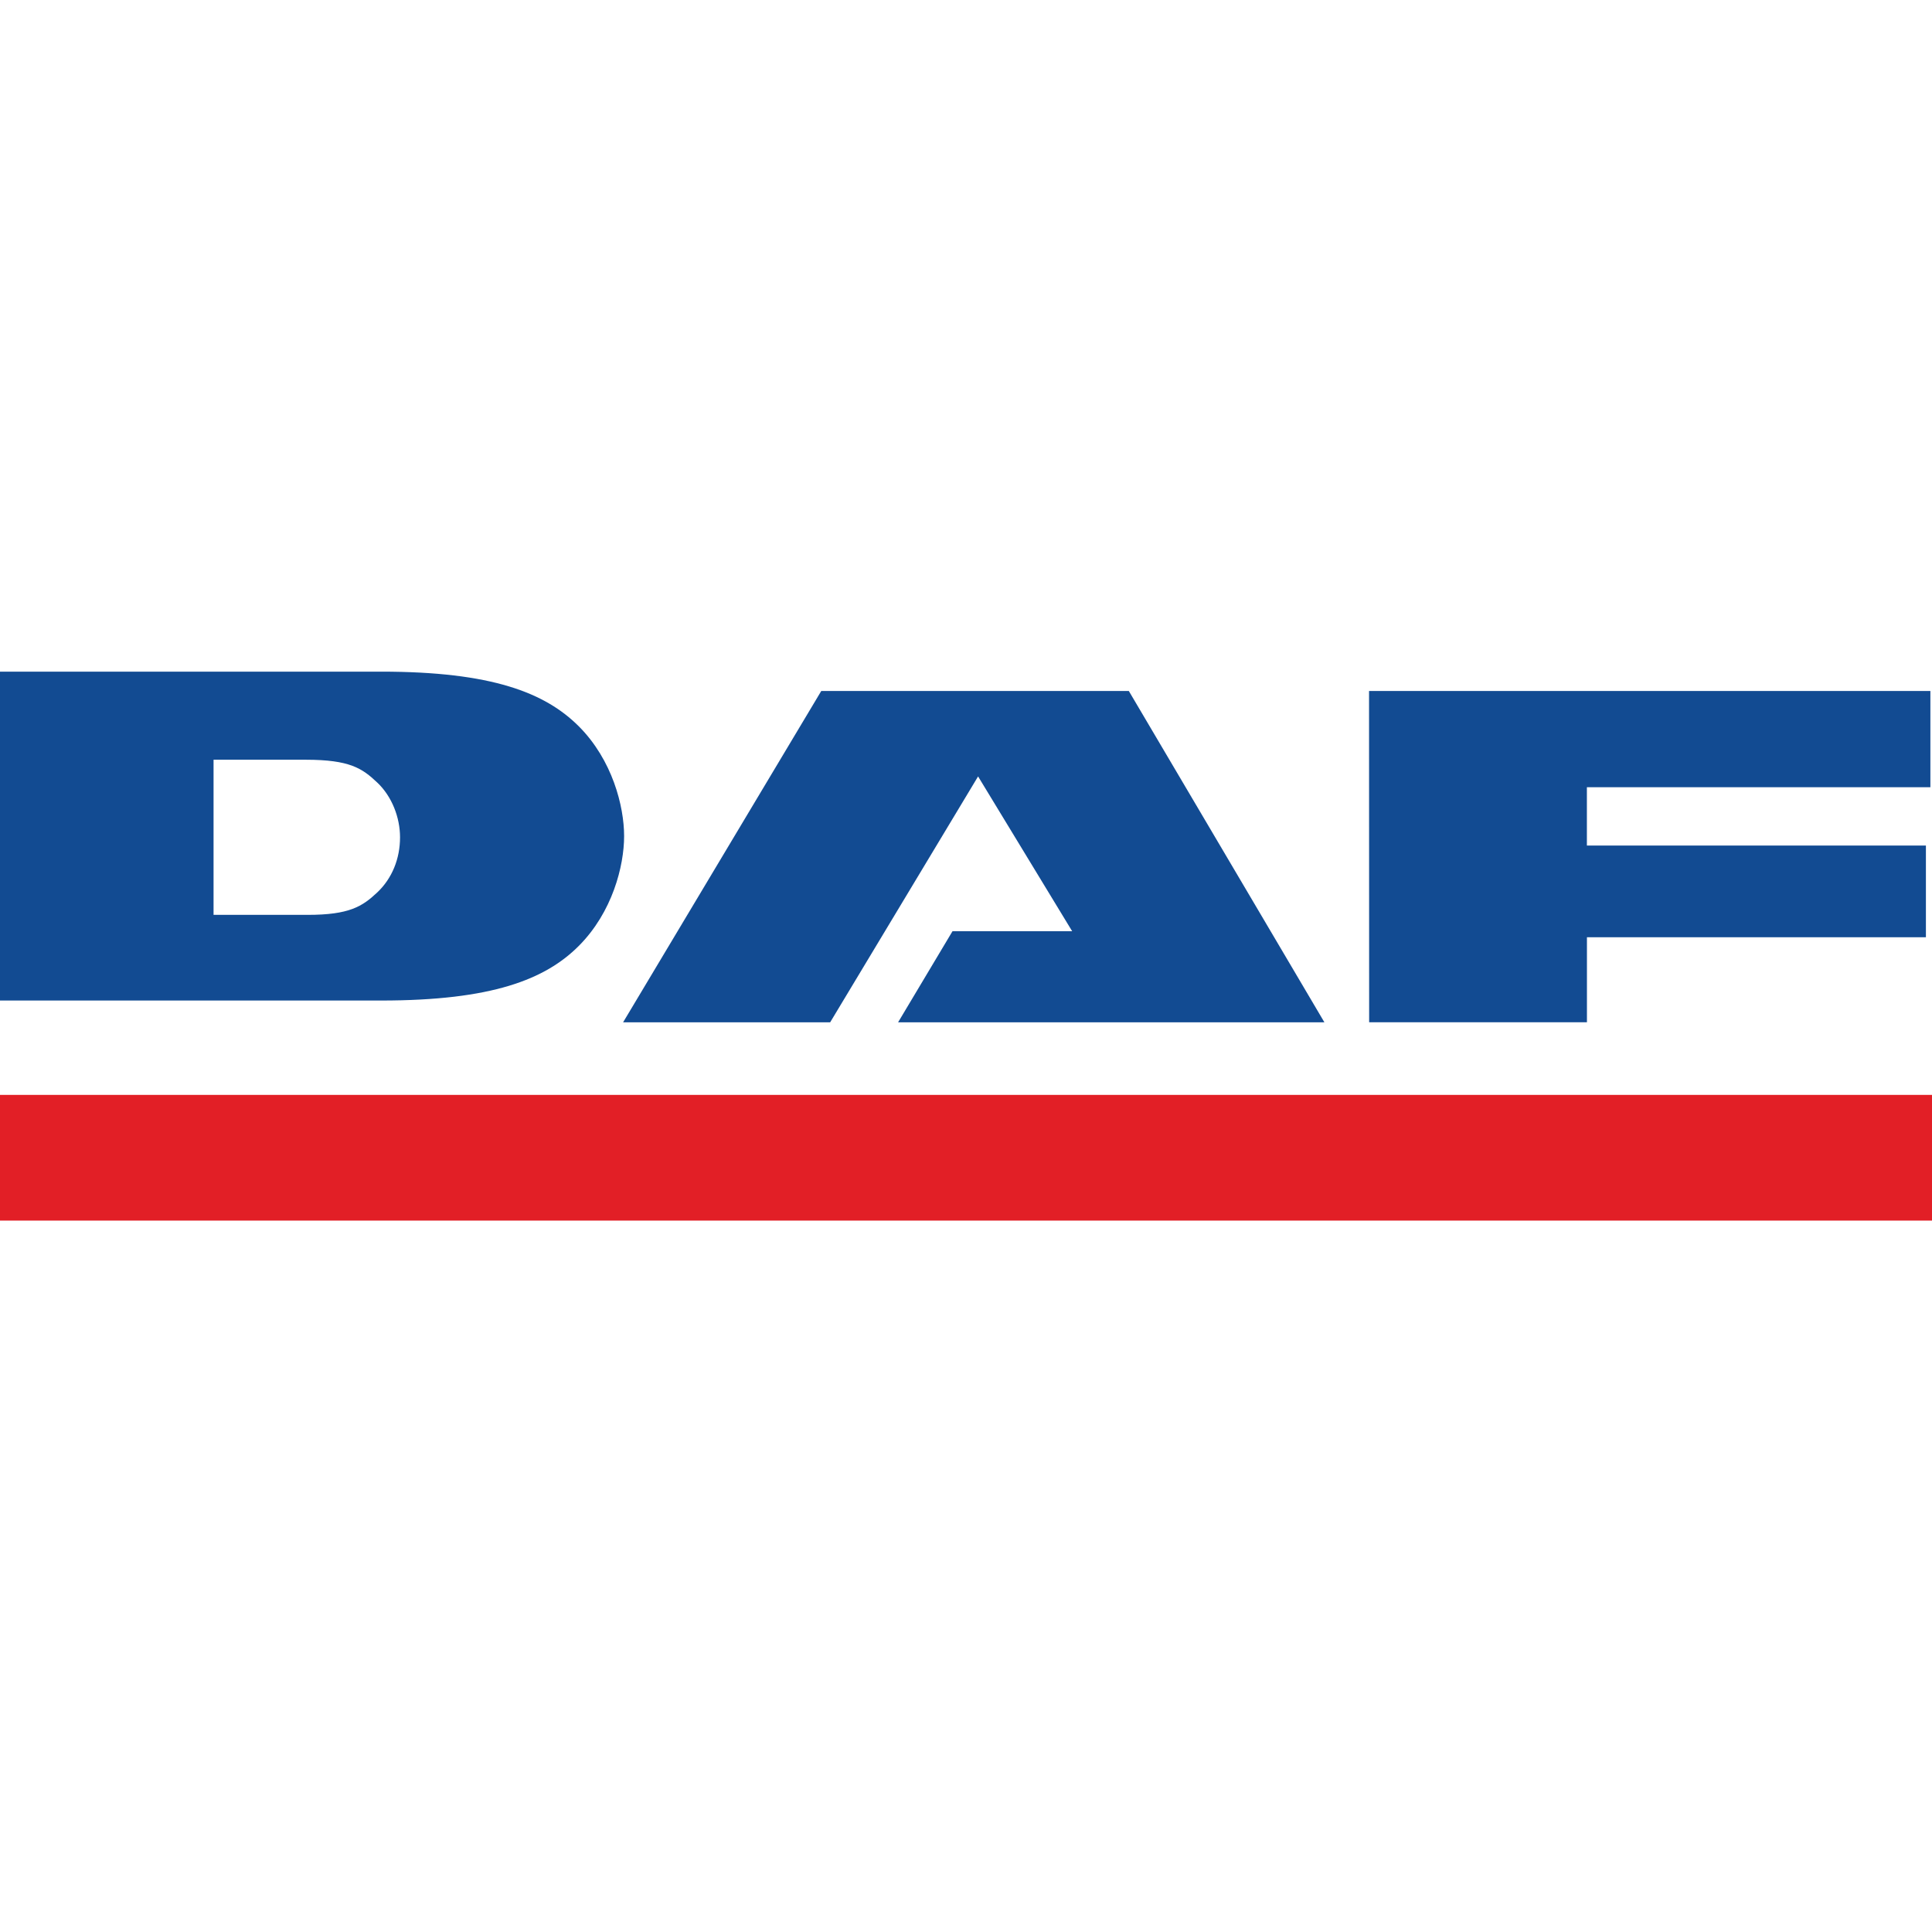
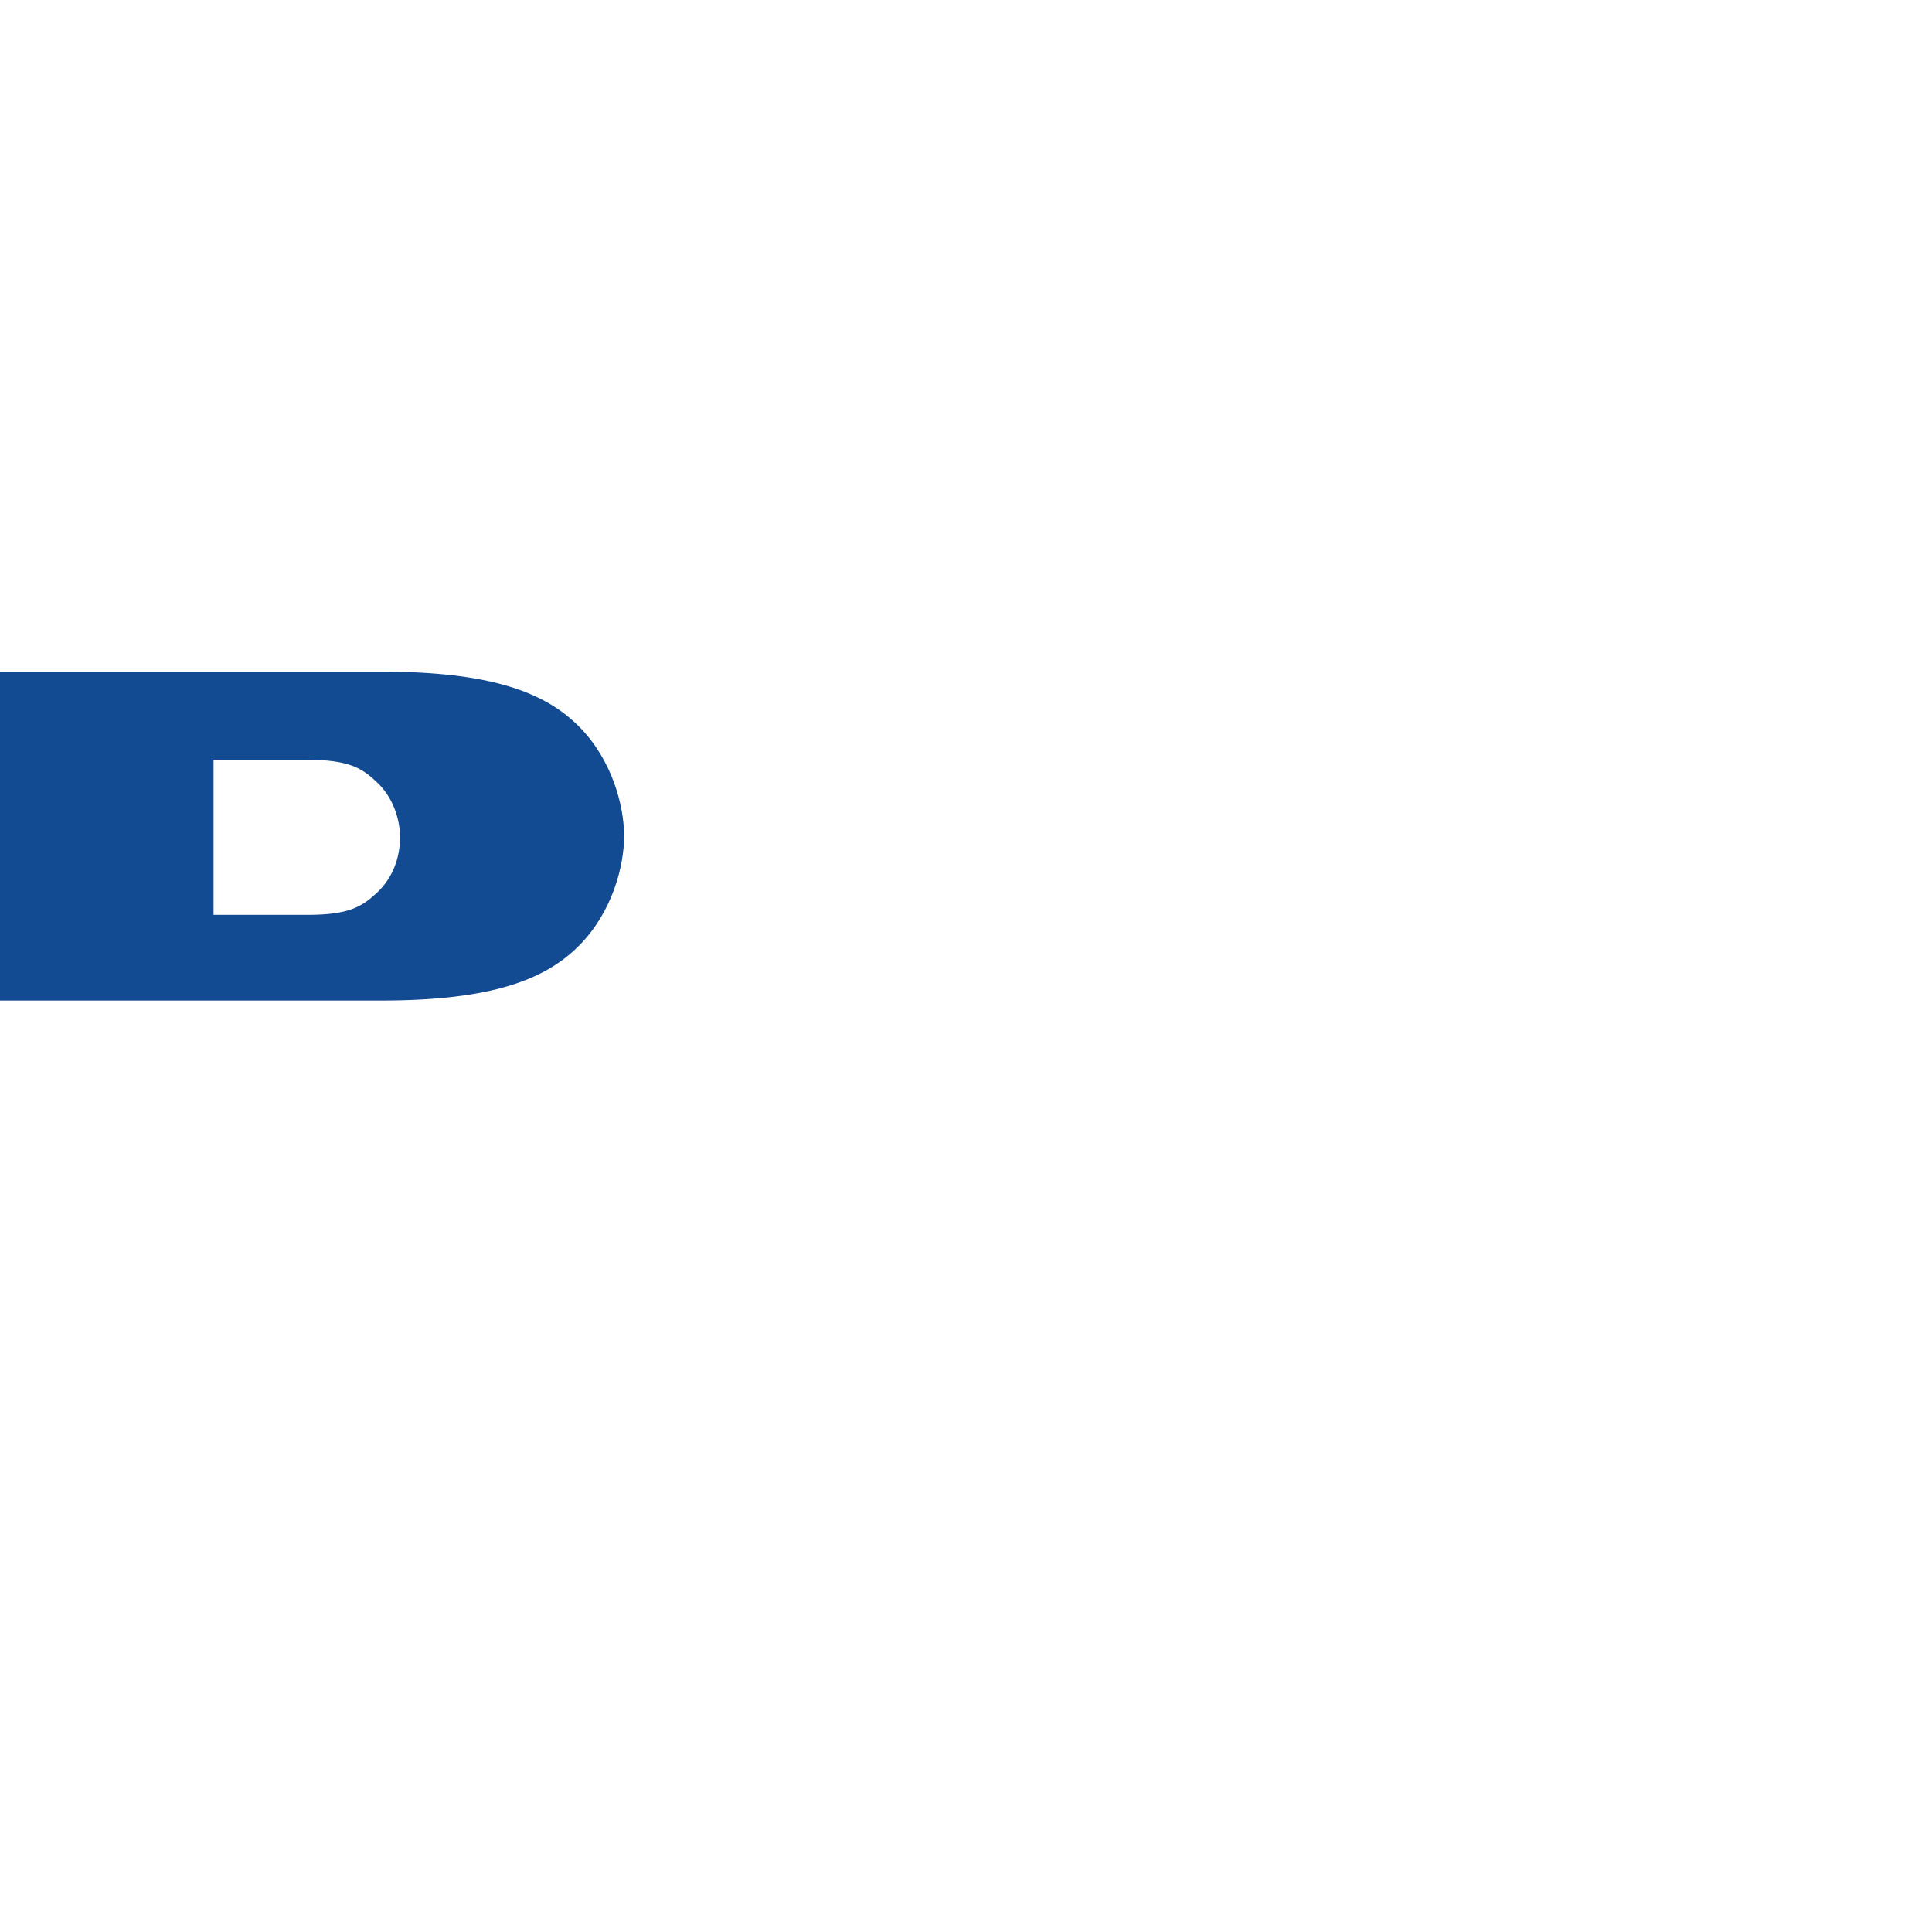
<svg xmlns="http://www.w3.org/2000/svg" version="1.1" id="Layer_1" x="0px" y="0px" width="250px" height="250px" viewBox="0 0 250 250" enable-background="new 0 0 250 250" xml:space="preserve">
-   <path fill="#124B92" d="M80.627,132.289l25.642-42.873h39.802l25.307,42.873h-55.167l7.042-11.79h15.484l-12.174-20.031  l-19.141,31.82H80.627z M177.154,89.416h72.638v12.452h-44.449v7.547h43.869v11.865h-43.863v11.002h-28.182L177.154,89.416z" />
-   <path fill="#E21F26" d="M250,157.944H0v-16.266h250V157.944z" />
  <path fill="#124B92" d="M27.634,98.309h11.929c5.706,0,7.313,1.122,9.237,2.938c1.935,1.816,2.964,4.571,2.964,7.099  c0,2.774-1.028,5.328-2.957,7.143s-3.619,2.894-9.003,2.894H27.634v-10.037L27.634,98.309L27.634,98.309z M0,129.468h49.323  c14.312,0,21.222-2.711,25.573-7.068c4.351-4.363,5.864-10.352,5.864-14.211c0-3.846-1.513-9.848-5.864-14.205  c-4.357-4.351-11.26-7.074-25.573-7.074H0V129.468z" />
</svg>